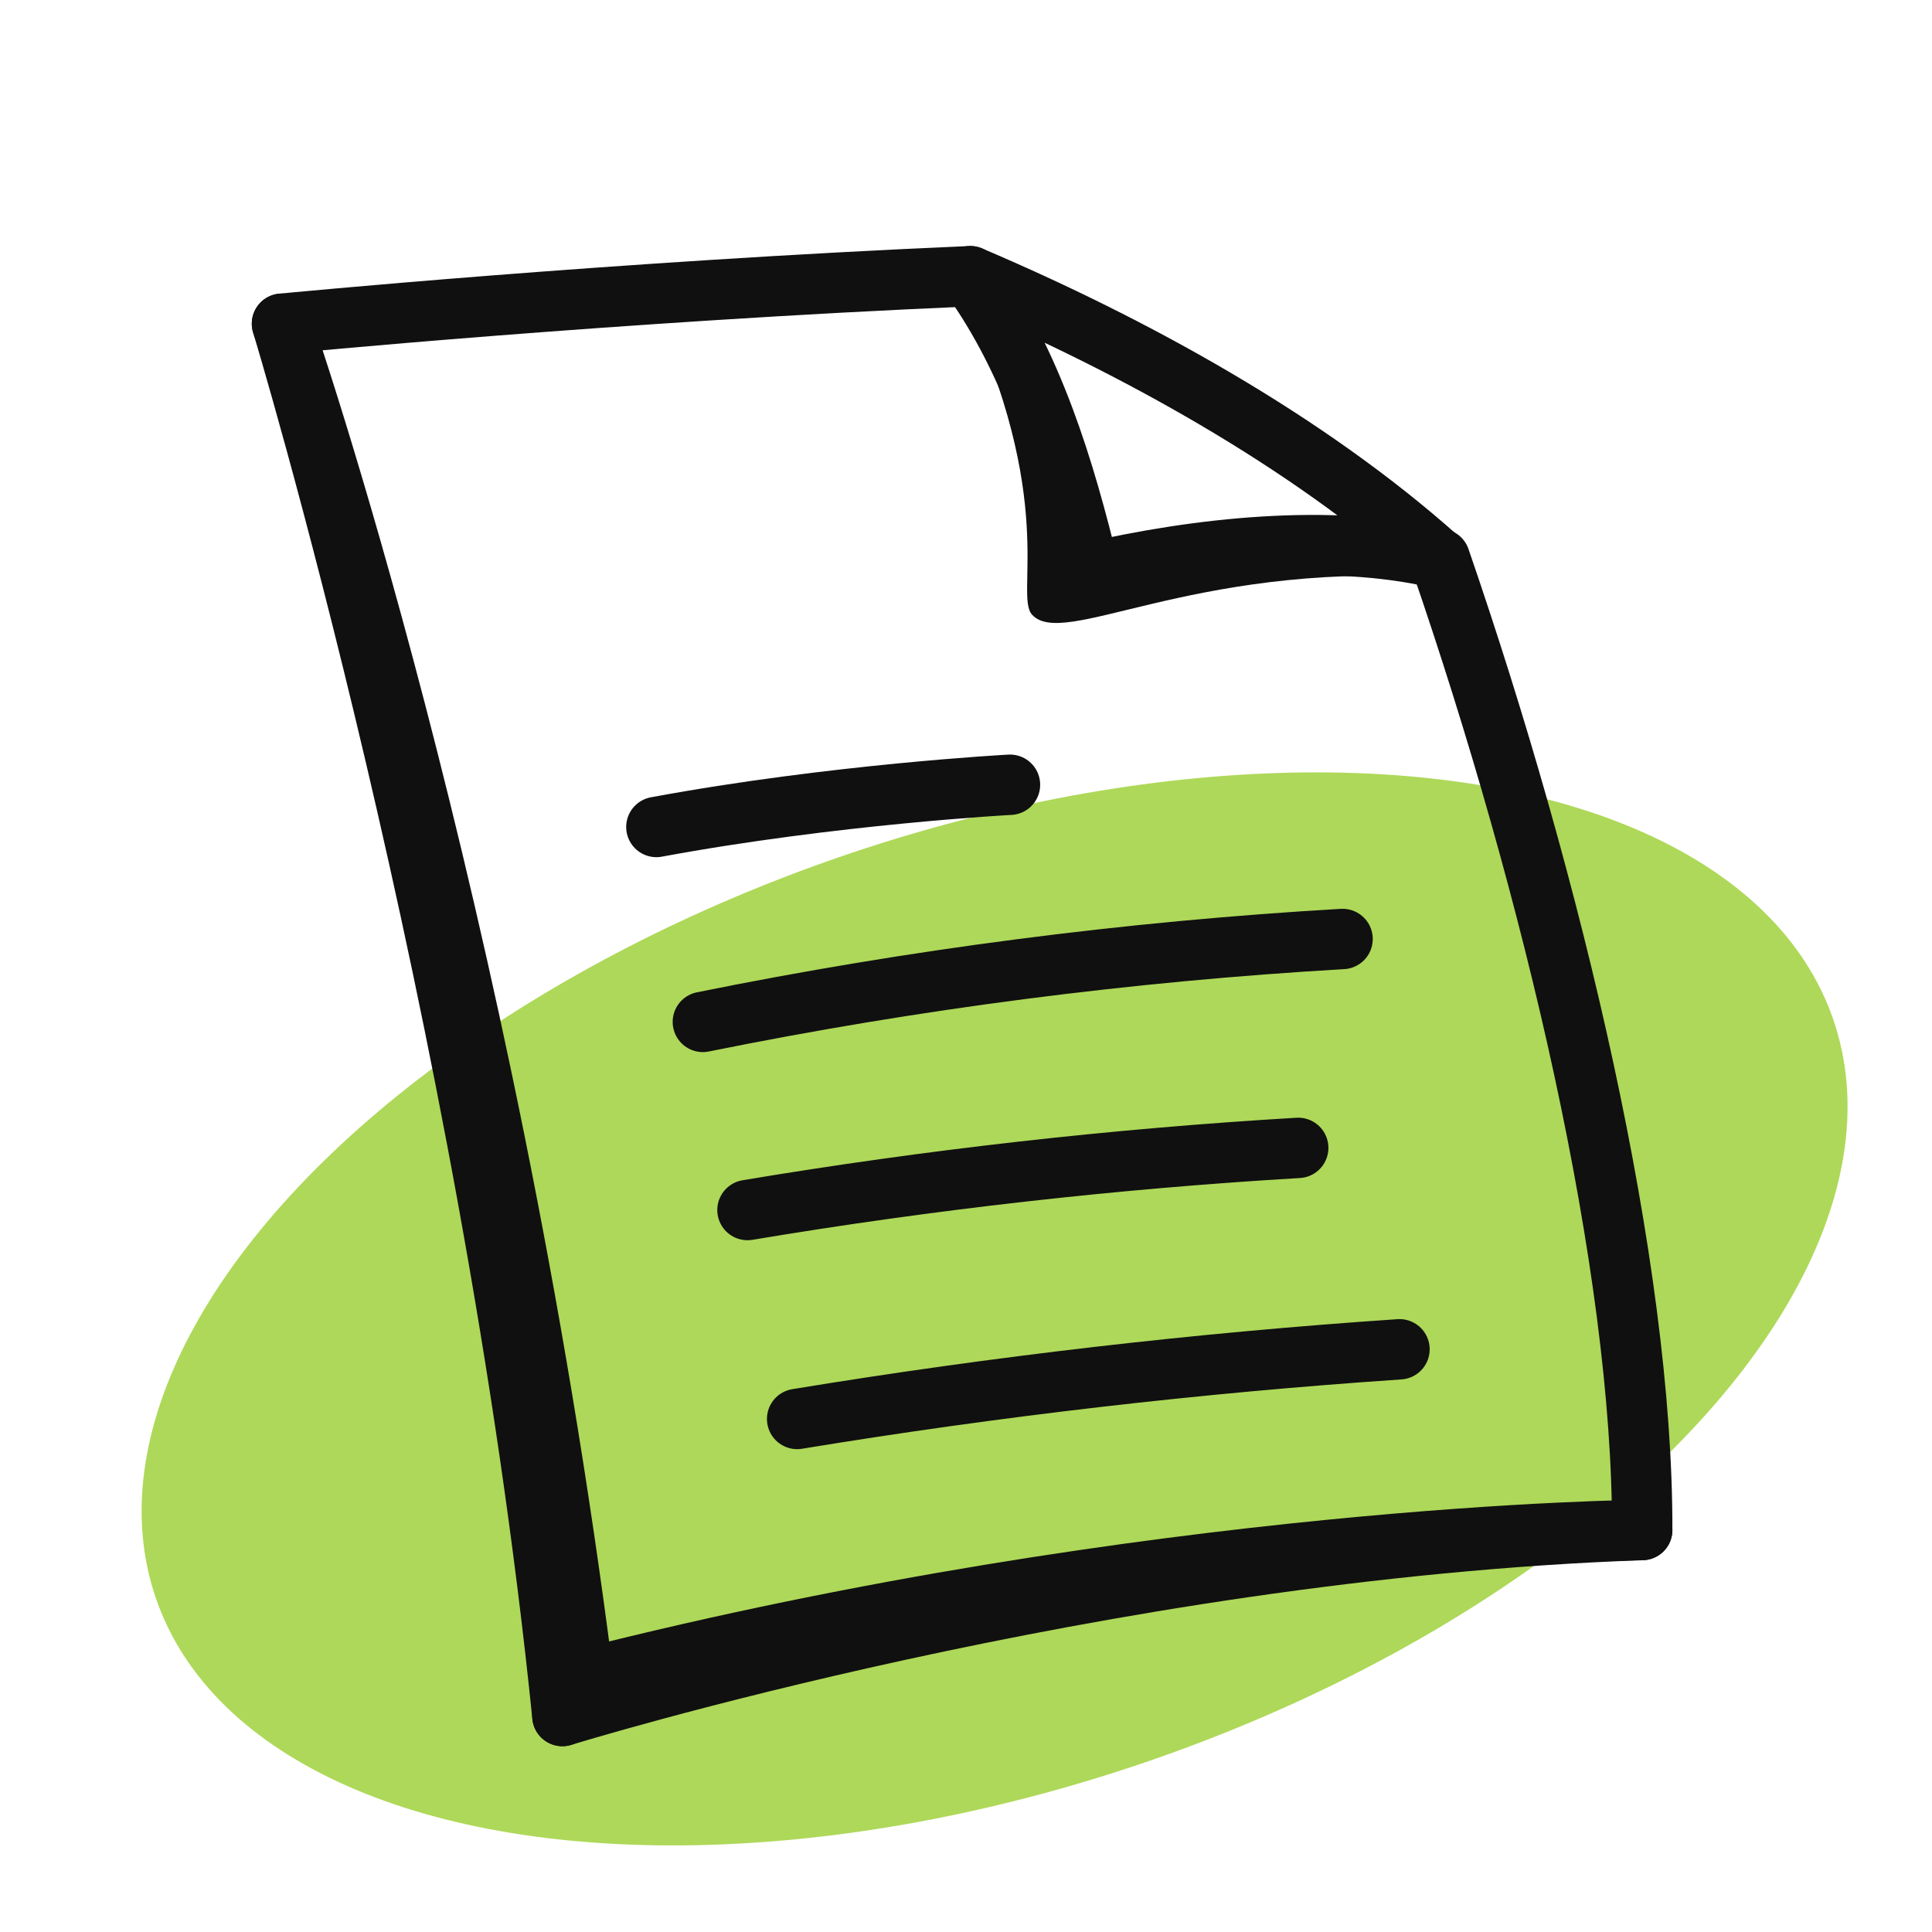
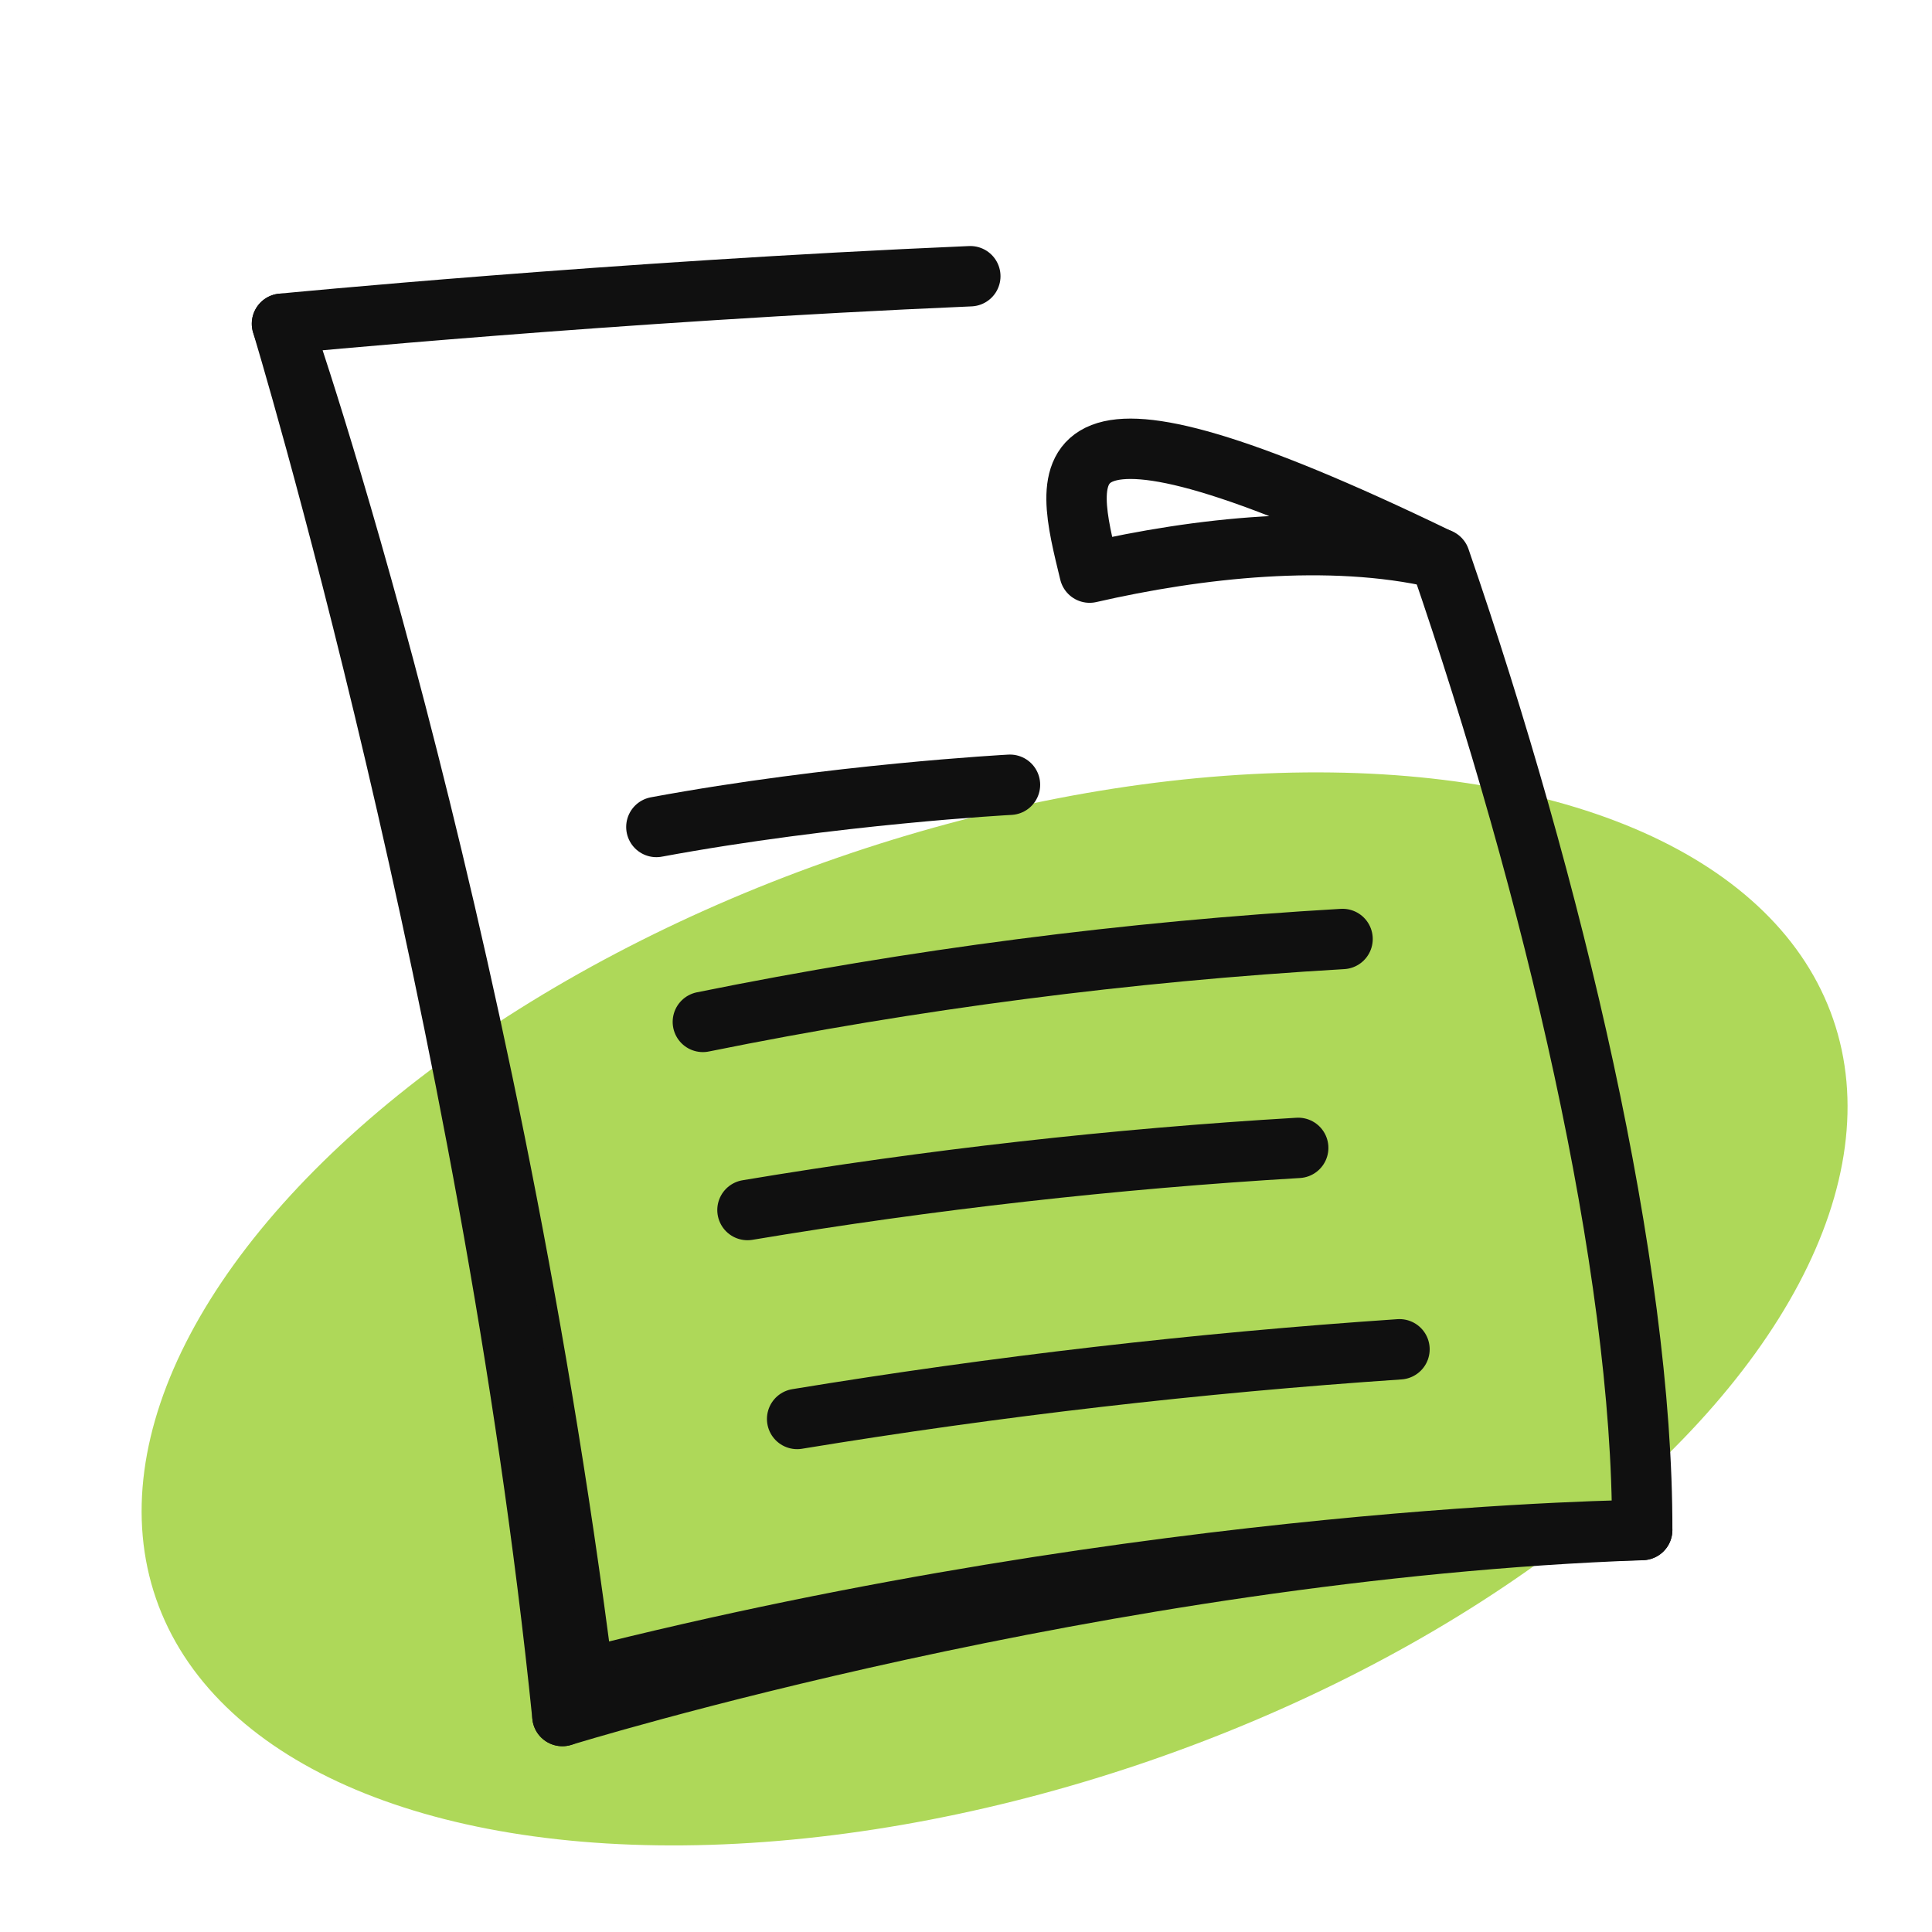
<svg xmlns="http://www.w3.org/2000/svg" width="64" height="64" viewBox="0 0 64 64" fill="none">
  <g clip-path="url(#clip0_2231_11440)">
    <ellipse cx="32.947" cy="43.359" rx="29.39" ry="15.826" transform="rotate(-19.062 32.947 43.359)" fill="#AED859" />
    <path d="M21.743 27.395C27.6 26.309 33.457 25.996 33.457 25.996" stroke="#101010" stroke-width="2" stroke-miterlimit="10" stroke-linecap="round" stroke-linejoin="round" />
    <path d="M23.283 33.852C30.27 32.437 37.357 31.518 44.474 31.105" stroke="#101010" stroke-width="2" stroke-miterlimit="10" stroke-linecap="round" stroke-linejoin="round" />
    <path d="M24.761 40.084C30.8 39.074 36.893 38.387 43.005 38.025" stroke="#101010" stroke-width="2" stroke-miterlimit="10" stroke-linecap="round" stroke-linejoin="round" />
    <path d="M26.406 47.005C33.016 45.919 39.677 45.149 46.36 44.697" stroke="#101010" stroke-width="2" stroke-miterlimit="10" stroke-linecap="round" stroke-linejoin="round" />
-     <path d="M47.631 18.486C43.249 14.582 37.542 11.448 32.142 9.149C34.199 11.987 35.273 15.562 36.095 18.969C39.682 18.147 44.045 17.658 47.631 18.486Z" stroke="#101010" stroke-width="2" stroke-miterlimit="10" stroke-linecap="round" stroke-linejoin="round" />
+     <path d="M47.631 18.486C34.199 11.987 35.273 15.562 36.095 18.969C39.682 18.147 44.045 17.658 47.631 18.486Z" stroke="#101010" stroke-width="2" stroke-miterlimit="10" stroke-linecap="round" stroke-linejoin="round" />
    <path d="M47.7 18.513C51.465 29.446 54.42 41.967 54.4 50.683C54.4 50.683 38.288 50.811 19.33 55.617C16.083 30.094 9.341 10.724 9.341 10.724C9.341 10.724 20.341 9.654 32.143 9.15" stroke="#101010" stroke-width="2" stroke-miterlimit="10" stroke-linecap="round" stroke-linejoin="round" />
-     <path d="M31.871 9.856C35.075 16.584 33.593 19.704 34.188 20.362C35.225 21.508 39.385 18.671 47.314 19.117C47.314 19.117 47.339 18.671 46.538 18.142C45.147 17.223 36.291 18.969 36.291 18.969C36.291 18.969 34.212 10.627 32.39 9.654C32.39 9.654 31.934 9.732 31.871 9.856Z" fill="#101010" />
    <path d="M9.341 10.724C9.341 10.724 16.251 33.502 18.63 56.845L19.33 55.617" stroke="#101010" stroke-width="2" stroke-miterlimit="10" stroke-linecap="round" stroke-linejoin="round" />
    <path d="M18.63 56.846C18.63 56.846 36.515 51.311 54.4 50.684" stroke="#101010" stroke-width="2" stroke-miterlimit="10" stroke-linecap="round" stroke-linejoin="round" />
  </g>
  <defs>
    <clipPath id="clip0_2231_11440">
      <rect width="64" height="64" fill="white" />
    </clipPath>
  </defs>
</svg>